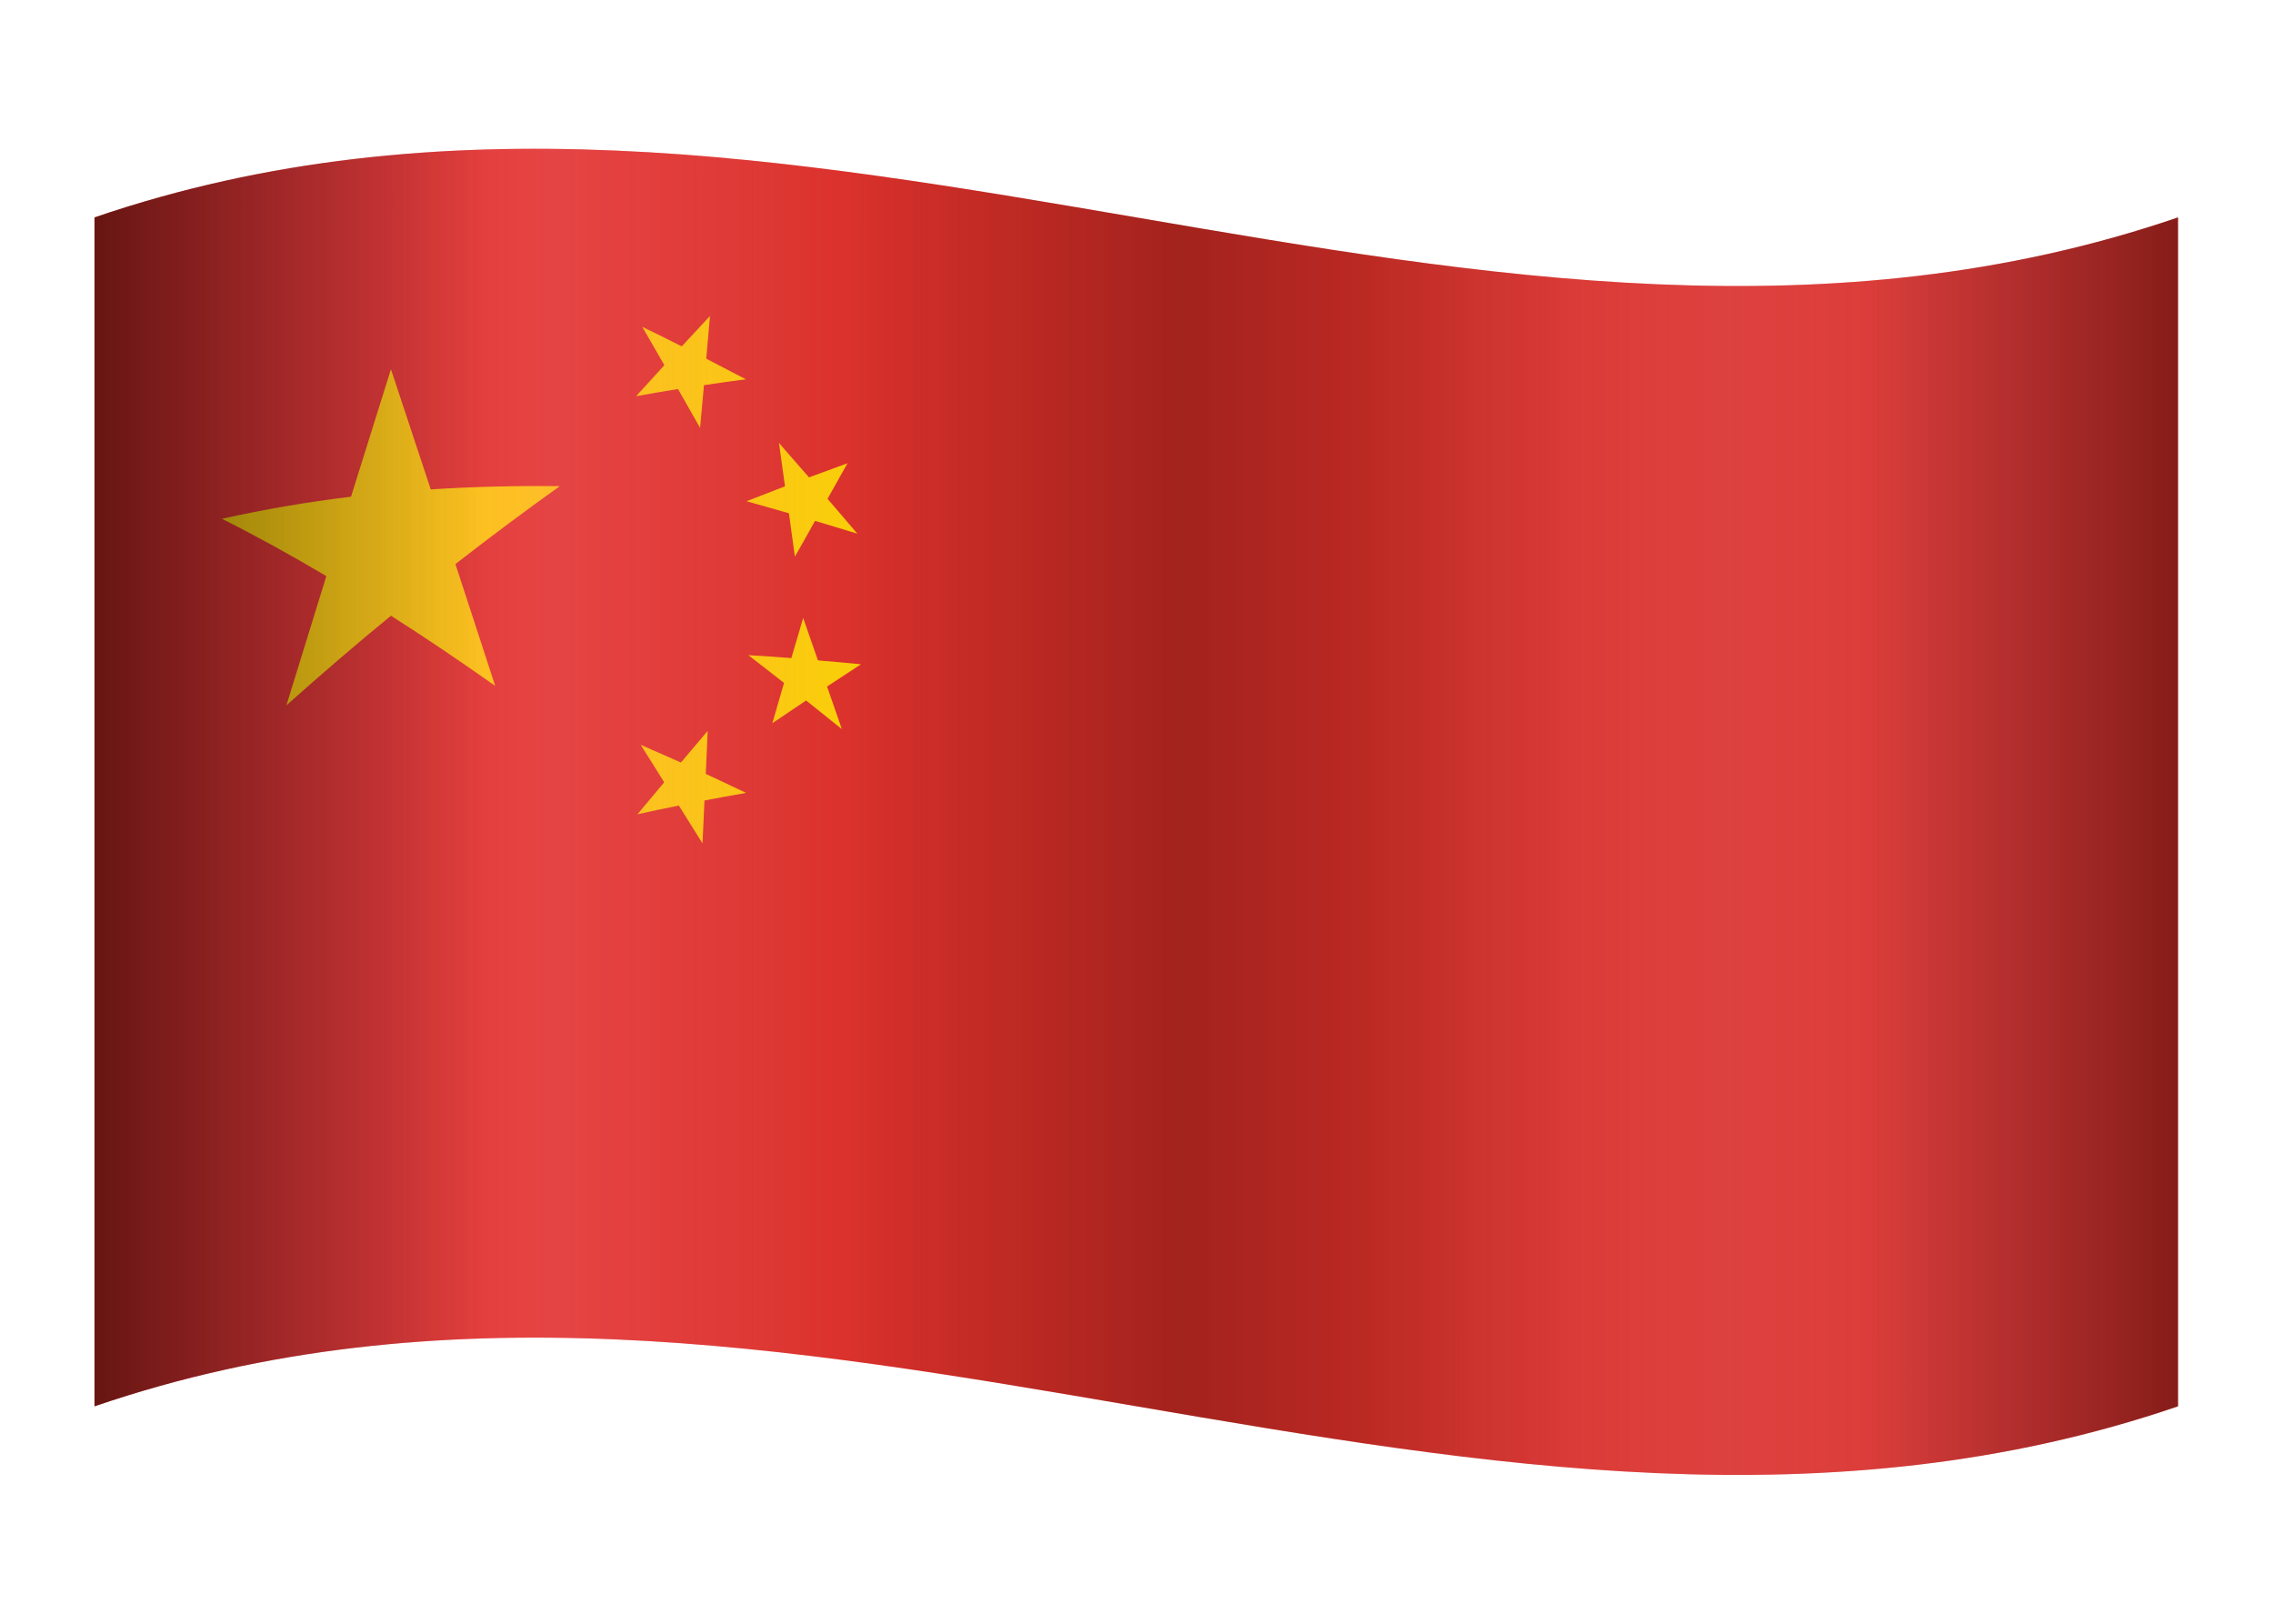
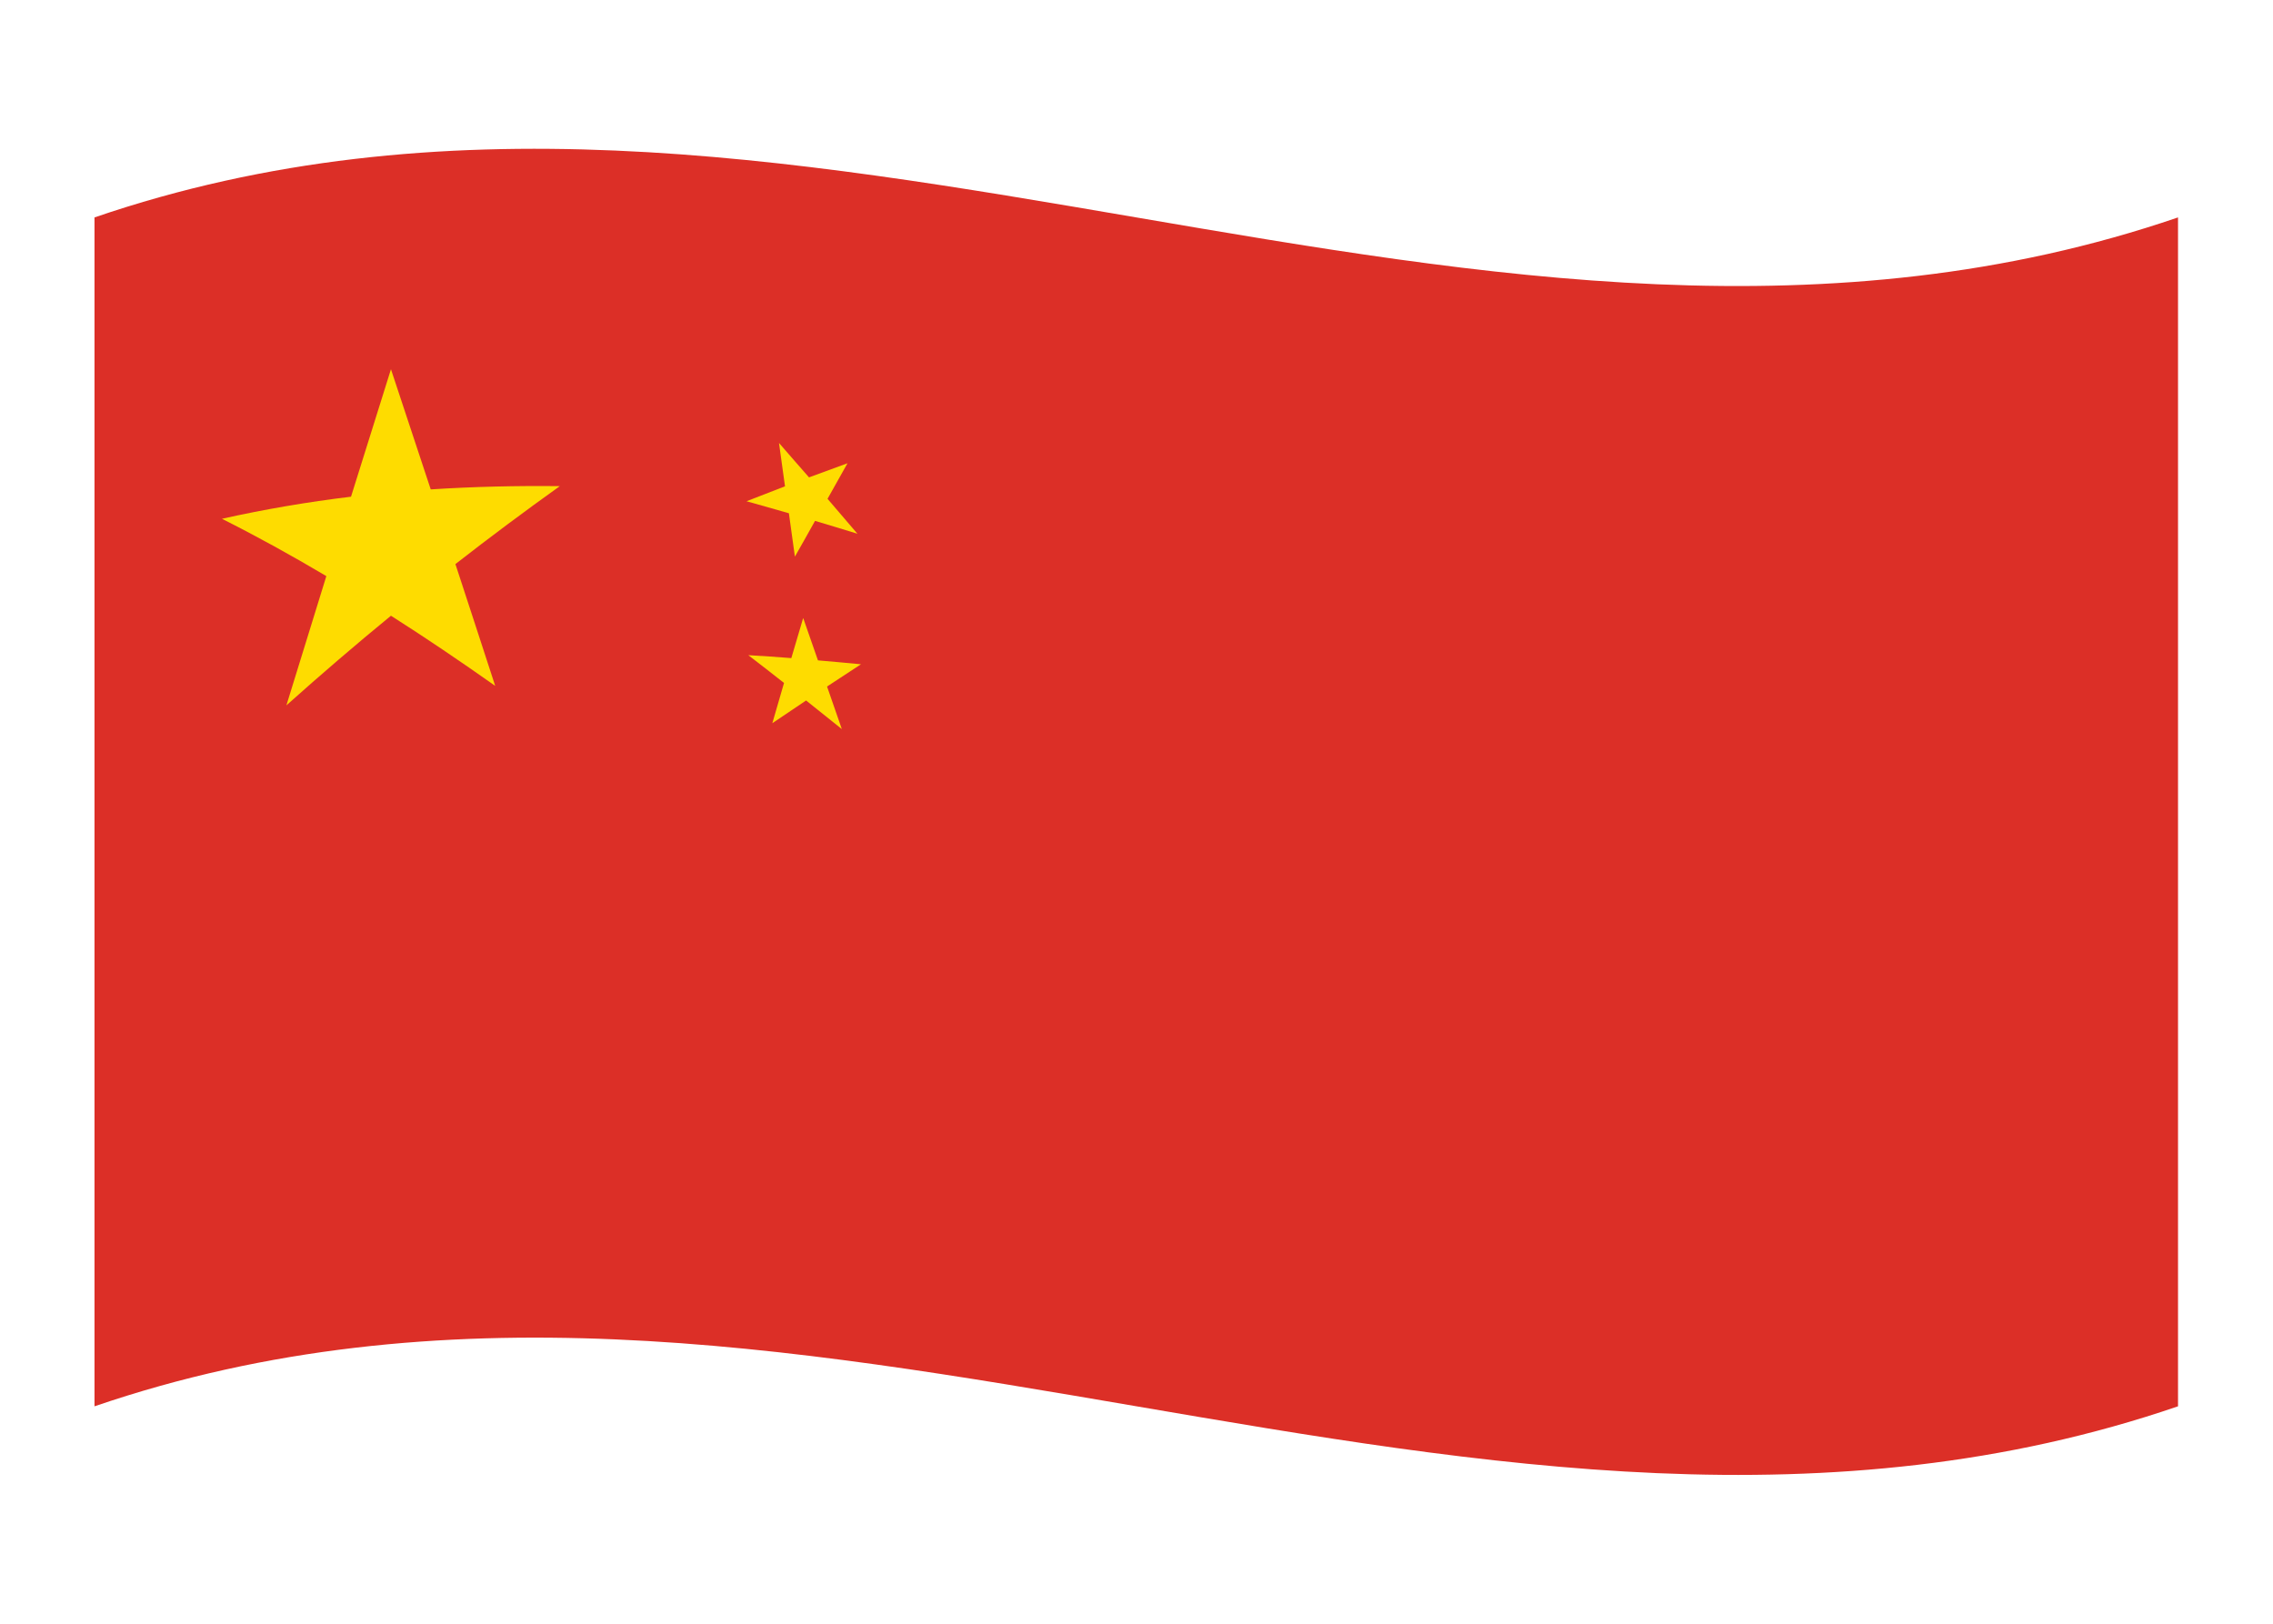
<svg xmlns="http://www.w3.org/2000/svg" width="14" height="10" viewBox="0 0 14 10" fill="none">
  <path d="M0.582 1.339C4.86 -0.125 9.137 2.803 13.415 1.339C13.415 3.78 13.415 6.22 13.415 8.661C9.137 10.125 4.86 7.196 0.582 8.661C0.582 6.22 0.582 3.78 0.582 1.339Z" fill="#DC2F27" />
-   <path d="M3.956 2.013C4.001 2.092 4.047 2.17 4.092 2.249C4.034 2.312 3.976 2.376 3.918 2.44C4.004 2.424 4.09 2.41 4.176 2.396C4.222 2.476 4.267 2.555 4.312 2.635C4.32 2.547 4.328 2.46 4.336 2.372C4.422 2.359 4.508 2.347 4.594 2.336C4.512 2.293 4.431 2.251 4.35 2.209C4.358 2.122 4.365 2.034 4.373 1.946C4.315 2.008 4.257 2.071 4.199 2.133C4.118 2.092 4.037 2.052 3.956 2.013Z" fill="#FEDC00" />
  <path d="M2.408 2.274C2.326 2.534 2.244 2.796 2.162 3.059C1.897 3.091 1.632 3.136 1.367 3.195C1.582 3.303 1.796 3.421 2.01 3.548C1.928 3.812 1.846 4.078 1.764 4.344C1.979 4.152 2.193 3.968 2.408 3.792C2.622 3.928 2.836 4.073 3.05 4.224C2.968 3.973 2.887 3.723 2.805 3.474C3.019 3.307 3.233 3.148 3.448 2.994C3.183 2.991 2.918 2.997 2.653 3.014C2.571 2.766 2.489 2.52 2.408 2.274Z" fill="#FEDC00" />
  <path d="M4.798 2.728C4.81 2.817 4.823 2.906 4.835 2.995C4.756 3.026 4.677 3.056 4.598 3.087C4.685 3.111 4.771 3.136 4.859 3.161C4.871 3.25 4.884 3.339 4.896 3.428C4.938 3.355 4.979 3.281 5.02 3.208C5.107 3.234 5.194 3.26 5.281 3.287C5.22 3.215 5.158 3.144 5.097 3.072C5.138 2.999 5.179 2.926 5.22 2.853C5.141 2.882 5.062 2.911 4.983 2.94C4.921 2.869 4.859 2.799 4.798 2.728Z" fill="#FEDC00" />
-   <path d="M4.359 4.501C4.304 4.566 4.249 4.631 4.194 4.696C4.111 4.659 4.028 4.623 3.946 4.587C3.994 4.663 4.043 4.74 4.091 4.818C4.036 4.883 3.981 4.949 3.926 5.015C4.011 4.996 4.096 4.978 4.181 4.961C4.23 5.039 4.278 5.116 4.327 5.194C4.331 5.106 4.335 5.018 4.339 4.93C4.424 4.914 4.509 4.898 4.595 4.883C4.512 4.843 4.429 4.805 4.347 4.766C4.351 4.678 4.355 4.59 4.359 4.501Z" fill="#FEDC00" />
  <path d="M4.947 3.806C4.923 3.888 4.898 3.971 4.874 4.053C4.786 4.046 4.698 4.04 4.609 4.035C4.683 4.091 4.756 4.149 4.829 4.206C4.805 4.289 4.781 4.371 4.757 4.454C4.826 4.407 4.896 4.36 4.965 4.314C5.038 4.372 5.112 4.431 5.185 4.49C5.154 4.402 5.124 4.315 5.094 4.228C5.164 4.182 5.233 4.137 5.303 4.091C5.214 4.083 5.126 4.074 5.038 4.067C5.008 3.98 4.977 3.893 4.947 3.806Z" fill="#FEDC00" />
-   <path opacity="0.3" d="M0.582 1.339C4.86 -0.125 9.137 2.803 13.415 1.339C13.415 3.78 13.415 6.22 13.415 8.661C9.137 10.125 4.86 7.196 0.582 8.661C0.582 6.22 0.582 3.78 0.582 1.339Z" fill="url(#paint0_linear_4892_4269)" />
-   <path opacity="0.65" d="M0.582 1.339C4.86 -0.125 9.137 2.803 13.415 1.339C13.415 3.78 13.415 6.22 13.415 8.661C9.137 10.125 4.86 7.196 0.582 8.661C0.582 6.22 0.582 3.78 0.582 1.339Z" fill="url(#paint1_linear_4892_4269)" />
  <defs>
    <linearGradient id="paint0_linear_4892_4269" x1="0.582" y1="5" x2="13.415" y2="5" gradientUnits="userSpaceOnUse">
      <stop offset="0.002" stop-color="#E93B52" stop-opacity="0" />
      <stop offset="0.006" stop-color="#E93C53" stop-opacity="0.02" />
      <stop offset="0.149" stop-color="#F7677A" stop-opacity="0.668" />
      <stop offset="0.222" stop-color="#FC7789" />
      <stop offset="0.325" stop-color="#F7697C" stop-opacity="0.5" />
      <stop offset="0.416" stop-color="#EA3D54" stop-opacity="0.013" />
      <stop offset="0.42" stop-color="#E93B52" stop-opacity="0" />
      <stop offset="0.611" stop-color="#E98E99" stop-opacity="0" />
      <stop offset="0.788" stop-color="#E96E7C" />
      <stop offset="0.948" stop-color="#E98591" stop-opacity="0.243" />
      <stop offset="1" stop-color="#E98E99" stop-opacity="0" />
    </linearGradient>
    <linearGradient id="paint1_linear_4892_4269" x1="0.582" y1="5" x2="13.415" y2="5" gradientUnits="userSpaceOnUse">
      <stop offset="0.004" stop-opacity="0.8" />
      <stop offset="0.052" stop-color="#00040E" stop-opacity="0.59" />
      <stop offset="0.129" stop-color="#00091E" stop-opacity="0.256" />
      <stop offset="0.188" stop-color="#000B24" stop-opacity="0" />
      <stop offset="0.359" stop-color="#000B24" stop-opacity="0.018" />
      <stop offset="0.396" stop-color="#000718" stop-opacity="0.105" />
      <stop offset="0.469" stop-color="#000206" stop-opacity="0.276" />
      <stop offset="0.522" stop-opacity="0.4" />
      <stop offset="0.597" stop-color="#00030B" stop-opacity="0.251" />
      <stop offset="0.715" stop-color="#000B24" stop-opacity="0.018" />
      <stop offset="0.848" stop-color="#000B24" stop-opacity="0.018" />
      <stop offset="0.897" stop-color="#00091E" stop-opacity="0.205" />
      <stop offset="0.963" stop-color="#00040D" stop-opacity="0.458" />
      <stop offset="1" stop-opacity="0.6" />
    </linearGradient>
  </defs>
</svg>